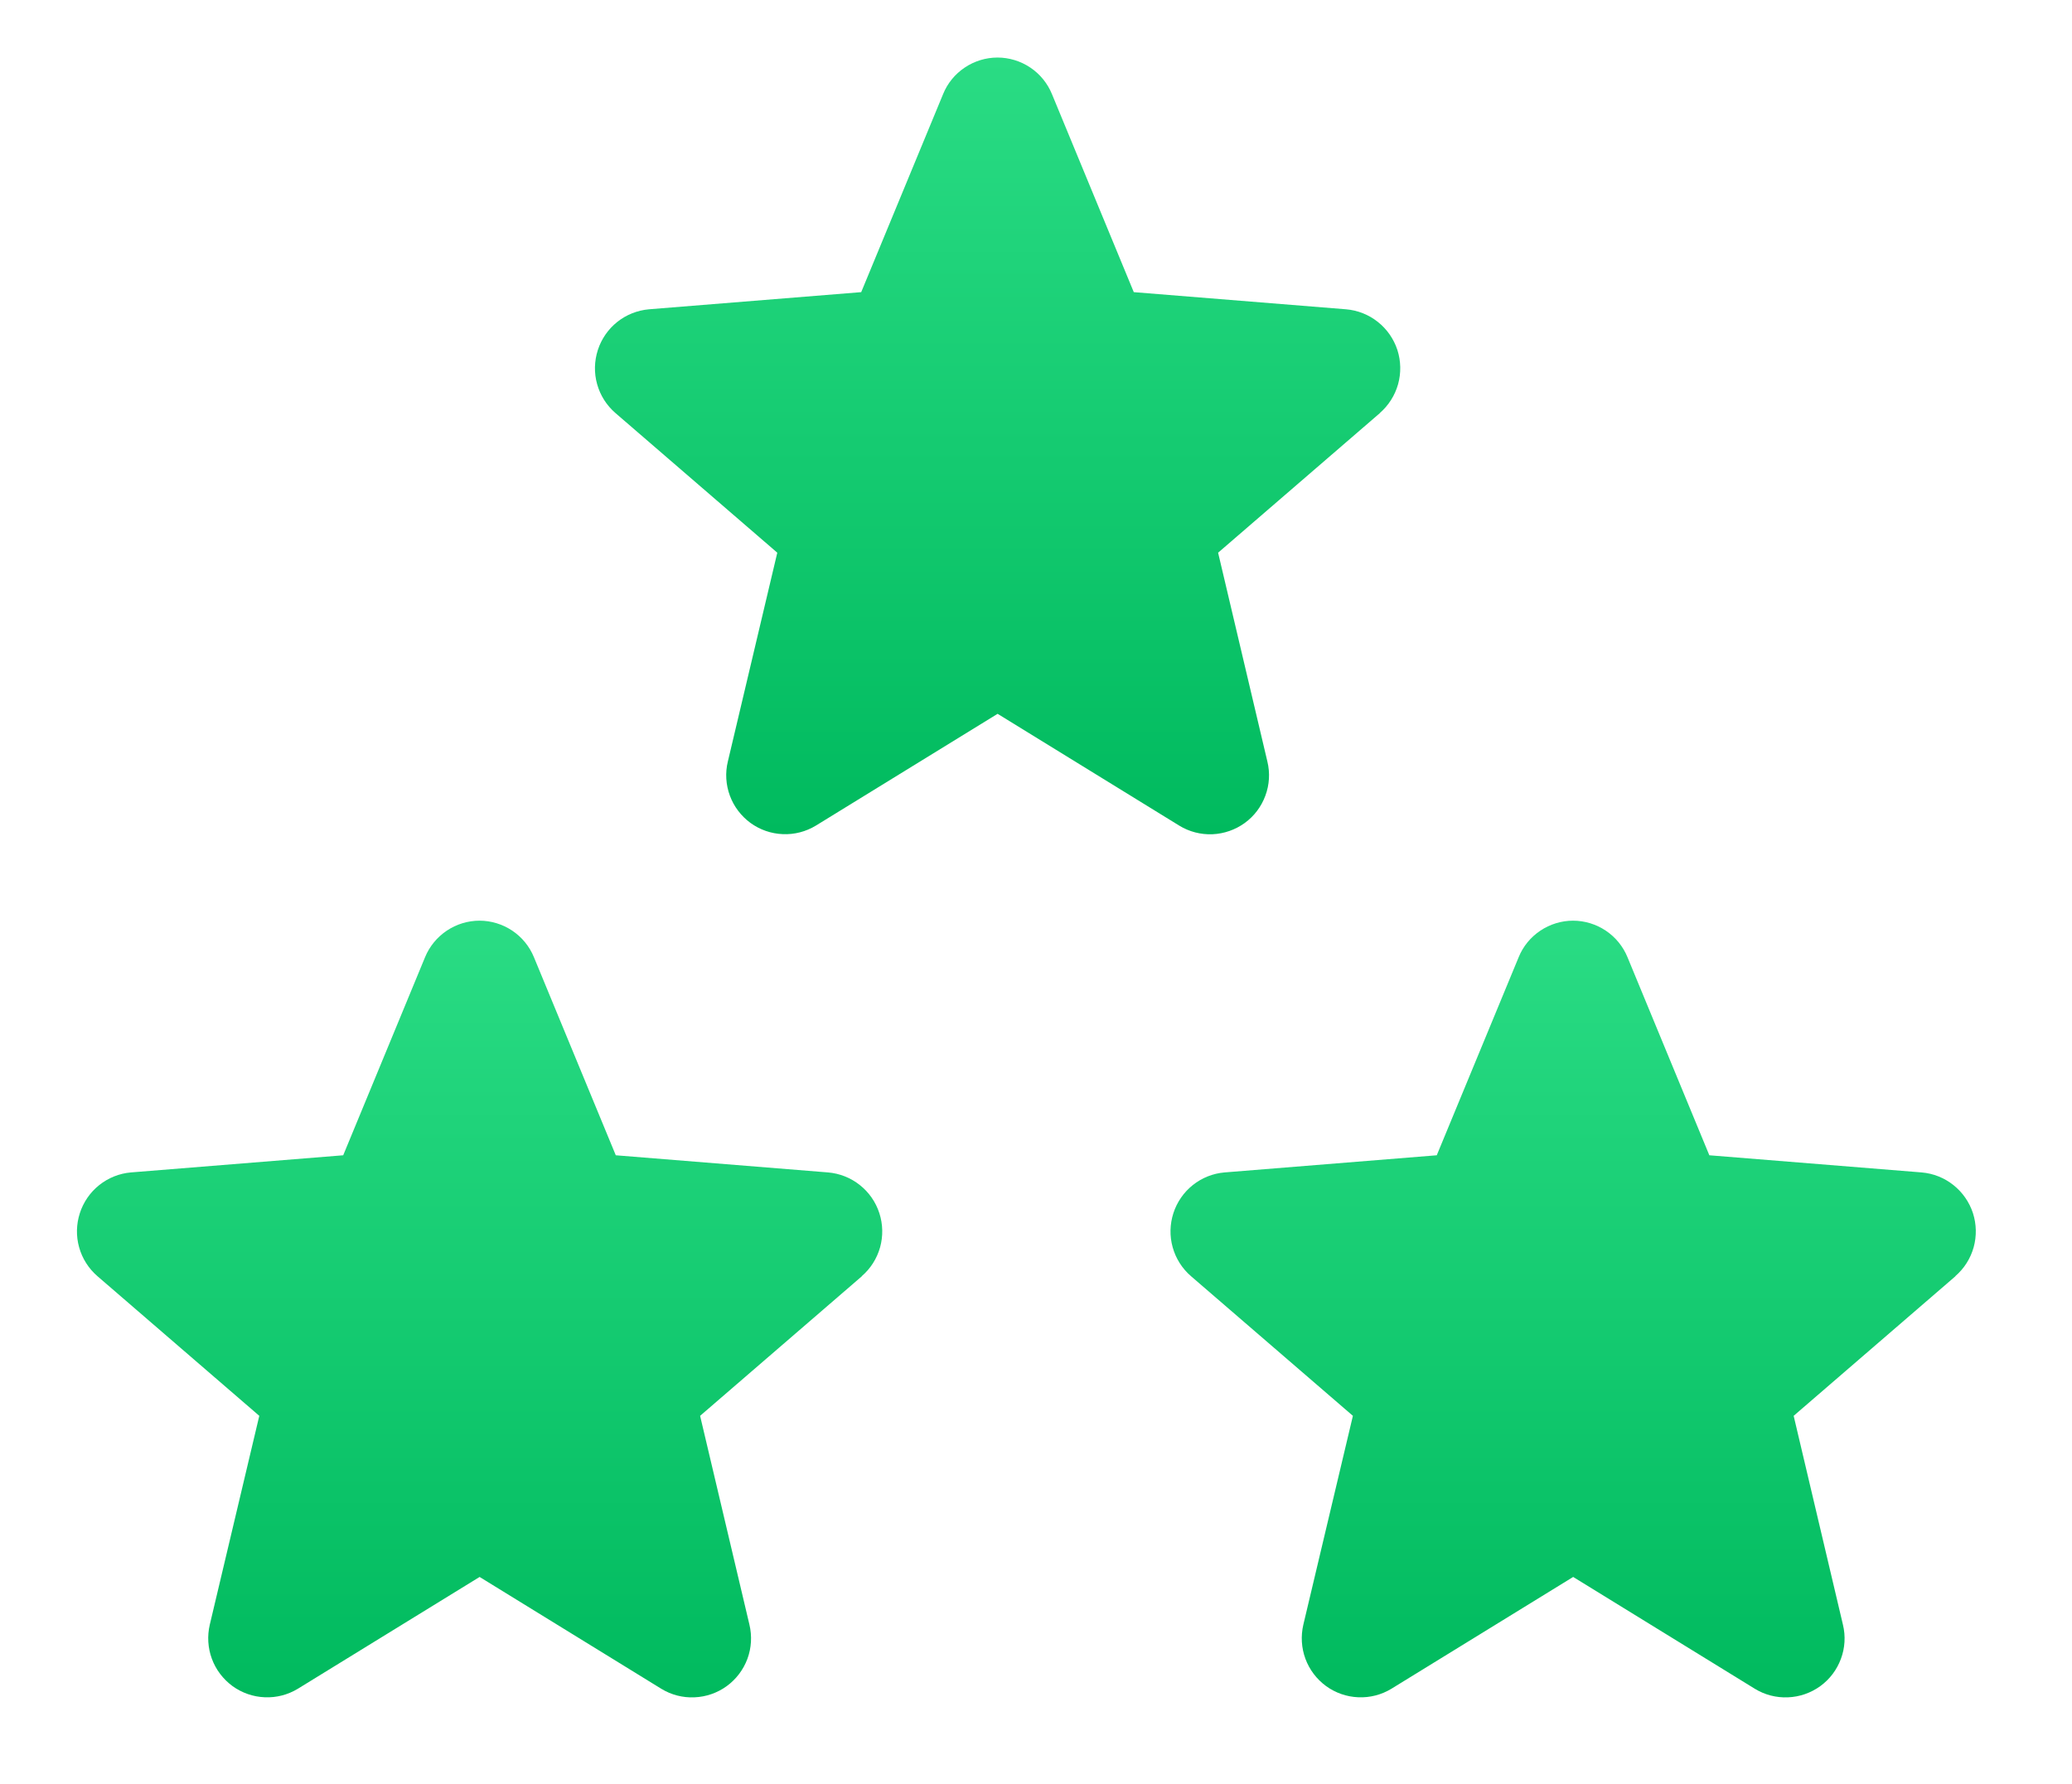
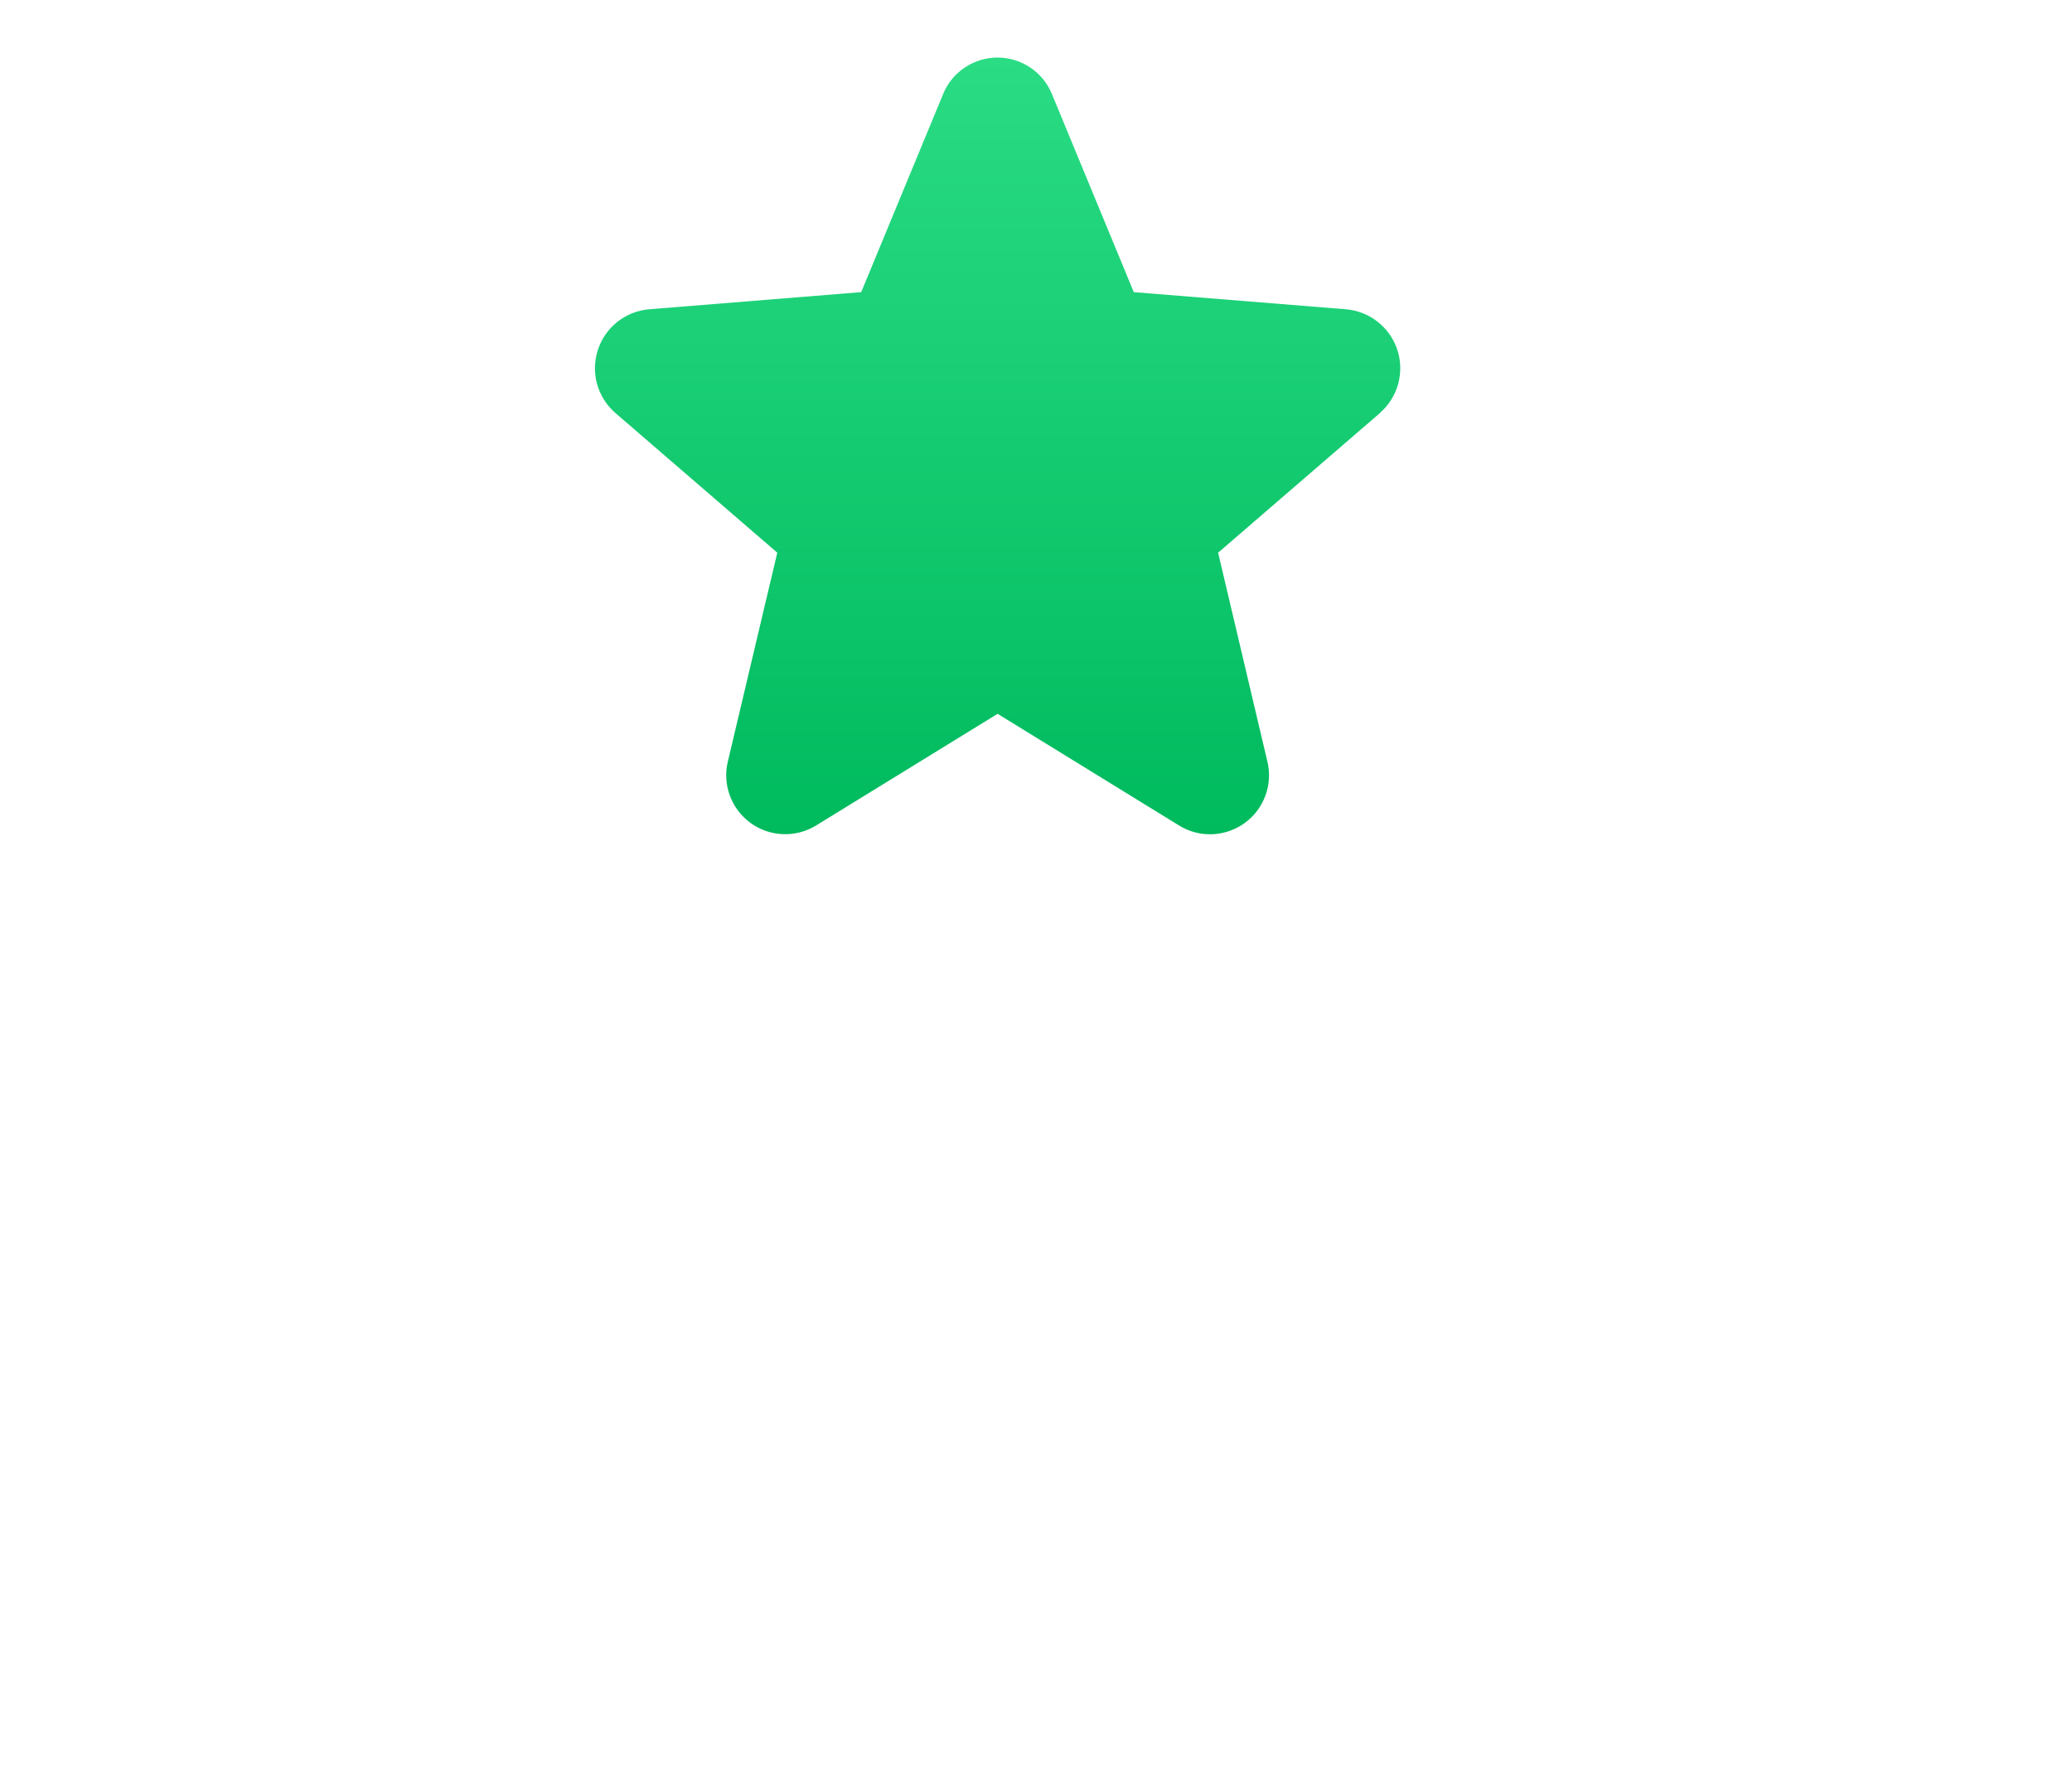
<svg xmlns="http://www.w3.org/2000/svg" width="36" height="31" viewBox="0 0 36 31" fill="none">
-   <path d="M14.976 22.178L12.164 24.605L13.021 28.234C13.068 28.431 13.056 28.638 12.986 28.828C12.915 29.018 12.79 29.183 12.627 29.302C12.463 29.421 12.267 29.489 12.065 29.497C11.862 29.506 11.662 29.454 11.489 29.348L8.333 27.405L5.175 29.348C5.002 29.453 4.802 29.505 4.6 29.496C4.398 29.488 4.203 29.42 4.039 29.301C3.876 29.181 3.751 29.017 3.681 28.827C3.611 28.637 3.599 28.431 3.645 28.234L4.505 24.605L1.693 22.178C1.54 22.046 1.429 21.871 1.375 21.677C1.32 21.482 1.325 21.276 1.387 21.083C1.449 20.891 1.566 20.721 1.724 20.595C1.882 20.469 2.074 20.392 2.275 20.375L5.963 20.077L7.385 16.635C7.462 16.447 7.594 16.287 7.762 16.174C7.93 16.061 8.129 16 8.331 16C8.534 16 8.732 16.061 8.901 16.174C9.069 16.287 9.2 16.447 9.277 16.635L10.699 20.077L14.387 20.375C14.588 20.392 14.781 20.468 14.939 20.594C15.098 20.72 15.216 20.89 15.278 21.082C15.341 21.275 15.345 21.482 15.291 21.677C15.236 21.872 15.126 22.046 14.972 22.178L14.976 22.178Z" fill="url(#paint0_linear_968_464)" />
-   <path d="M33.976 22.178L31.164 24.605L32.02 28.234C32.068 28.431 32.056 28.638 31.985 28.828C31.915 29.018 31.791 29.183 31.627 29.302C31.463 29.421 31.267 29.489 31.065 29.497C30.862 29.506 30.662 29.454 30.489 29.348L27.333 27.405L24.175 29.348C24.002 29.453 23.802 29.505 23.6 29.496C23.398 29.488 23.203 29.42 23.039 29.301C22.876 29.181 22.751 29.017 22.681 28.827C22.611 28.637 22.599 28.431 22.645 28.234L23.506 24.605L20.693 22.178C20.54 22.046 20.429 21.871 20.375 21.677C20.32 21.482 20.325 21.276 20.387 21.083C20.449 20.891 20.566 20.721 20.724 20.595C20.882 20.469 21.074 20.392 21.276 20.375L24.963 20.077L26.386 16.635C26.462 16.447 26.593 16.287 26.762 16.174C26.93 16.061 27.129 16 27.331 16C27.534 16 27.732 16.061 27.901 16.174C28.069 16.287 28.2 16.447 28.277 16.635L29.699 20.077L33.387 20.375C33.589 20.392 33.781 20.468 33.939 20.594C34.098 20.72 34.216 20.89 34.279 21.082C34.341 21.275 34.345 21.482 34.291 21.677C34.236 21.872 34.126 22.046 33.972 22.178L33.976 22.178Z" fill="url(#paint1_linear_968_464)" />
  <path d="M23.976 7.178L21.164 9.605L22.02 13.234C22.068 13.431 22.056 13.638 21.985 13.828C21.915 14.018 21.791 14.183 21.627 14.302C21.463 14.421 21.267 14.489 21.065 14.498C20.862 14.506 20.662 14.454 20.489 14.348L17.333 12.405L14.175 14.348C14.002 14.453 13.802 14.505 13.6 14.496C13.398 14.488 13.203 14.42 13.039 14.301C12.876 14.181 12.751 14.017 12.681 13.827C12.611 13.637 12.598 13.431 12.646 13.234L13.505 9.605L10.693 7.178C10.54 7.046 10.429 6.871 10.375 6.677C10.32 6.482 10.325 6.276 10.387 6.083C10.449 5.891 10.566 5.721 10.724 5.595C10.882 5.469 11.074 5.393 11.275 5.375L14.963 5.077L16.386 1.635C16.462 1.447 16.593 1.287 16.762 1.174C16.93 1.061 17.129 1 17.331 1C17.534 1 17.732 1.061 17.901 1.174C18.069 1.287 18.2 1.447 18.277 1.635L19.699 5.077L23.387 5.375C23.588 5.392 23.781 5.468 23.939 5.594C24.098 5.72 24.216 5.89 24.279 6.082C24.341 6.275 24.345 6.482 24.291 6.677C24.236 6.872 24.126 7.046 23.972 7.179L23.976 7.178Z" fill="url(#paint2_linear_968_464)" />
  <defs>
    <linearGradient id="paint0_linear_968_464" x1="8.333" y1="16" x2="8.333" y2="29.498" gradientUnits="userSpaceOnUse">
      <stop stop-color="#2ADC84" />
      <stop offset="1" stop-color="#00BA5E" />
    </linearGradient>
    <linearGradient id="paint1_linear_968_464" x1="27.333" y1="16" x2="27.333" y2="29.498" gradientUnits="userSpaceOnUse">
      <stop stop-color="#2ADC84" />
      <stop offset="1" stop-color="#00BA5E" />
    </linearGradient>
    <linearGradient id="paint2_linear_968_464" x1="17.333" y1="1" x2="17.333" y2="14.498" gradientUnits="userSpaceOnUse">
      <stop stop-color="#2ADC84" />
      <stop offset="1" stop-color="#00BA5E" />
    </linearGradient>
  </defs>
</svg>